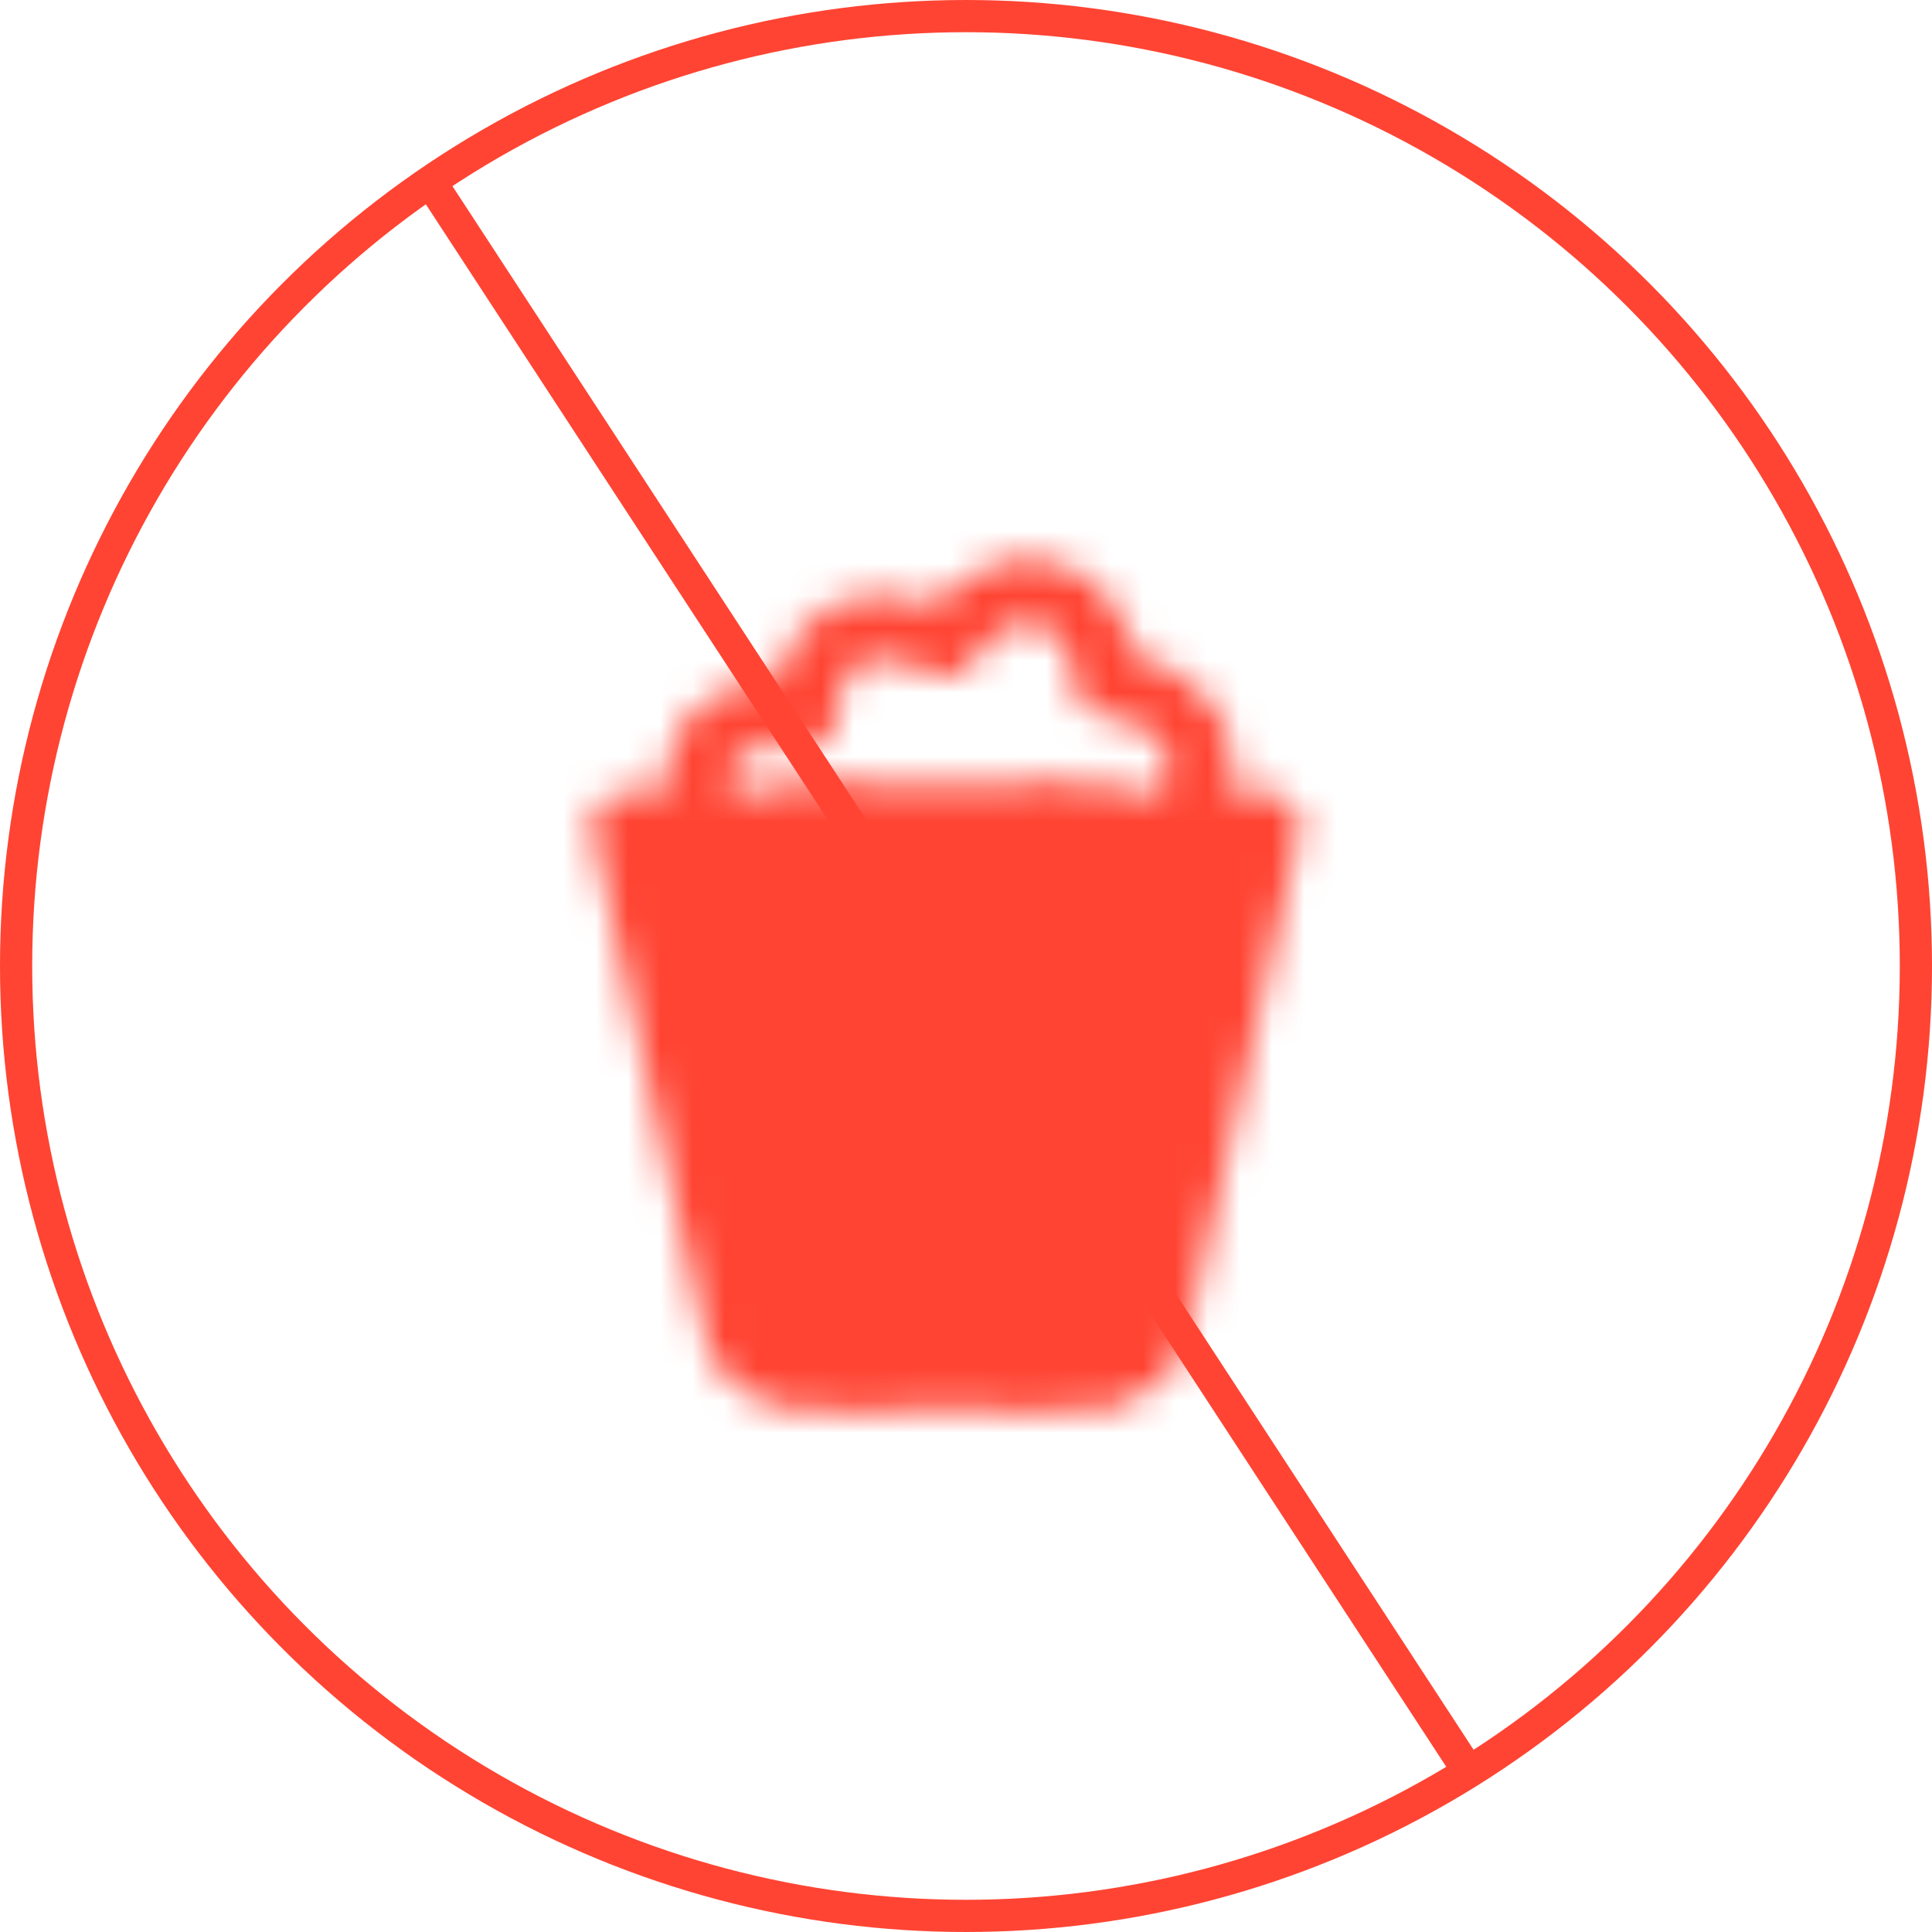
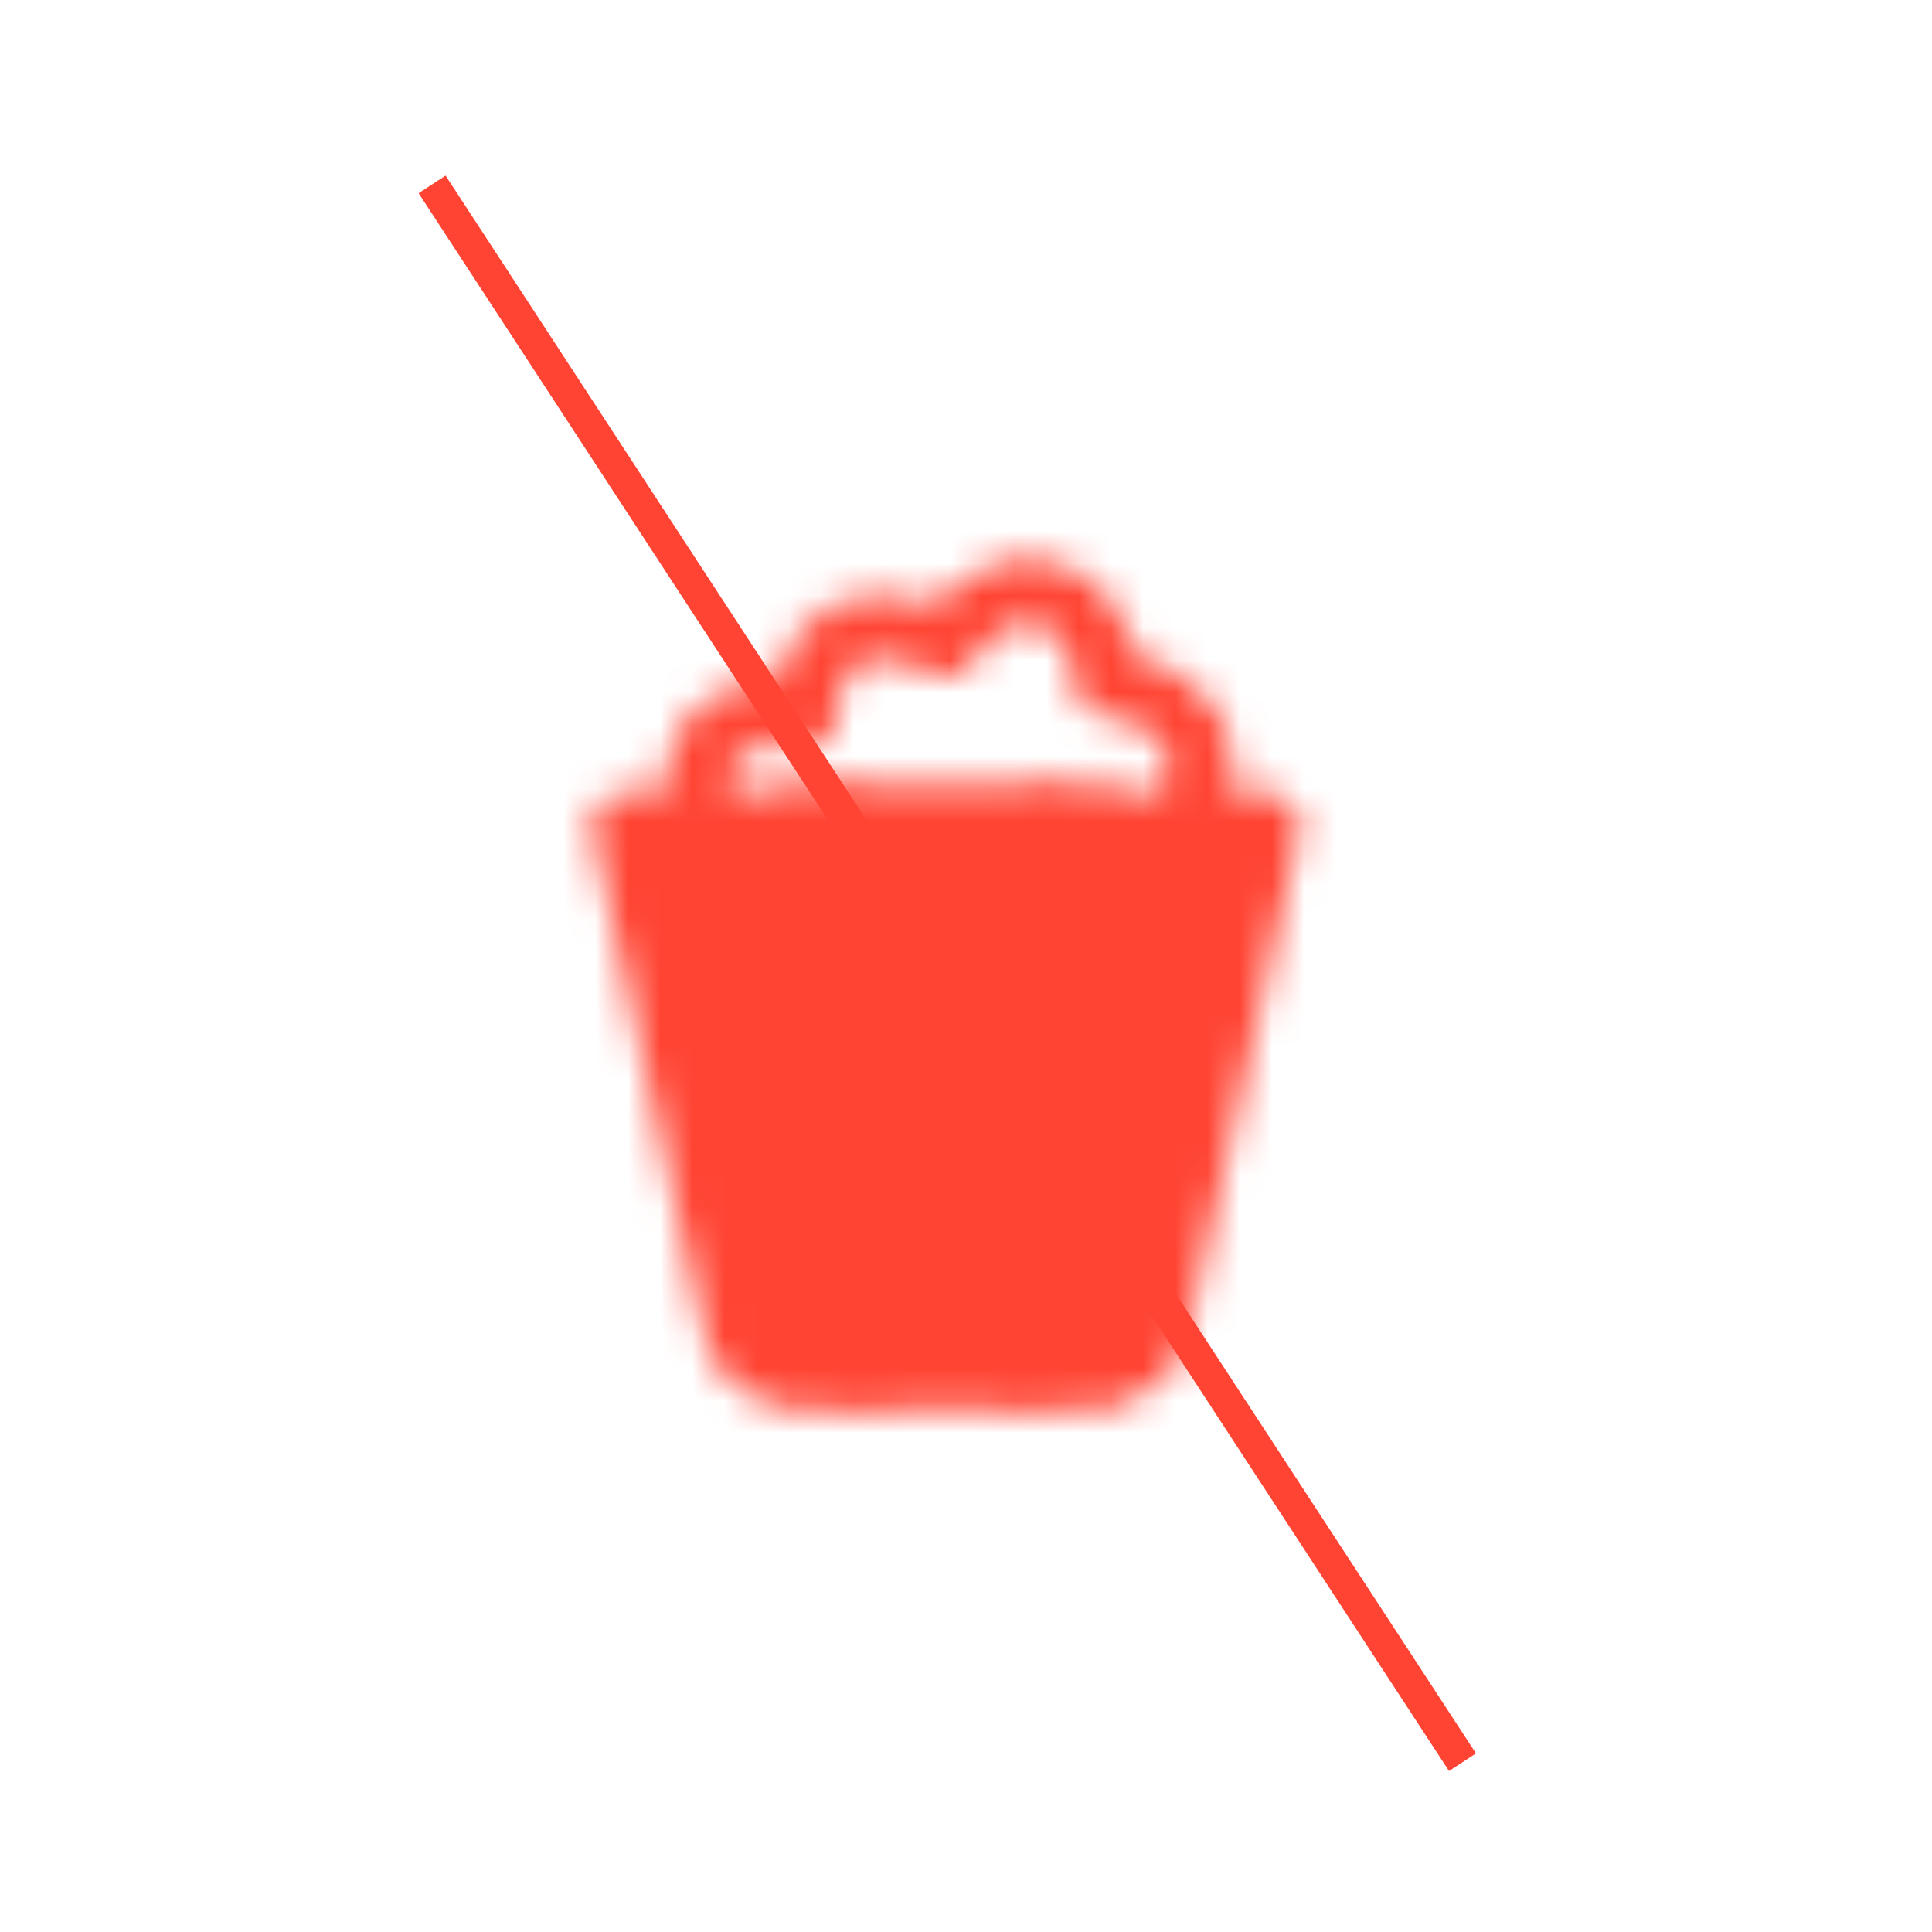
<svg xmlns="http://www.w3.org/2000/svg" width="60" height="60" viewBox="0 0 60 60" fill="none">
-   <circle cx="30" cy="30" r="29.5" stroke="#FF4433" />
  <mask id="mask0_4528_1024" style="mask-type:luminance" maskUnits="userSpaceOnUse" x="18" y="17" width="23" height="27">
    <path d="M36.06 40.542L39.375 25.625H19.375L22.69 40.542C22.899 41.481 23.003 41.95 23.346 42.225C23.689 42.5 24.169 42.5 25.131 42.5H33.619C34.581 42.5 35.061 42.5 35.404 42.225C35.747 41.95 35.851 41.481 36.06 40.542Z" fill="white" stroke="white" stroke-width="2" stroke-linecap="round" stroke-linejoin="round" />
    <path d="M31.875 42.5L32.5 25.625M26.875 42.5L26.25 25.625" stroke="black" stroke-width="2" stroke-linecap="round" stroke-linejoin="round" />
    <path d="M34.375 42.502H24.375M34.375 25.627H24.375M21.875 25.627C21.875 25.627 21.25 23.752 22.188 22.814C23.125 21.877 25 22.189 25 22.189C25 22.189 25 20.314 26.25 19.689C27.5 19.064 29.375 20.002 29.375 20.002C29.375 20.002 30.625 17.904 32.5 18.439C34.375 18.975 34.375 21.252 34.375 21.252C34.375 21.252 35.938 21.252 36.875 22.502C37.812 23.752 36.875 25.627 36.875 25.627" stroke="white" stroke-width="2" stroke-linecap="round" stroke-linejoin="round" />
  </mask>
  <g mask="url(#mask0_4528_1024)">
    <path d="M15 15H45V45H15V15Z" fill="#FF4433" />
  </g>
  <line x1="13.419" y1="5.727" x2="45.419" y2="54.727" stroke="#FF4433" />
</svg>